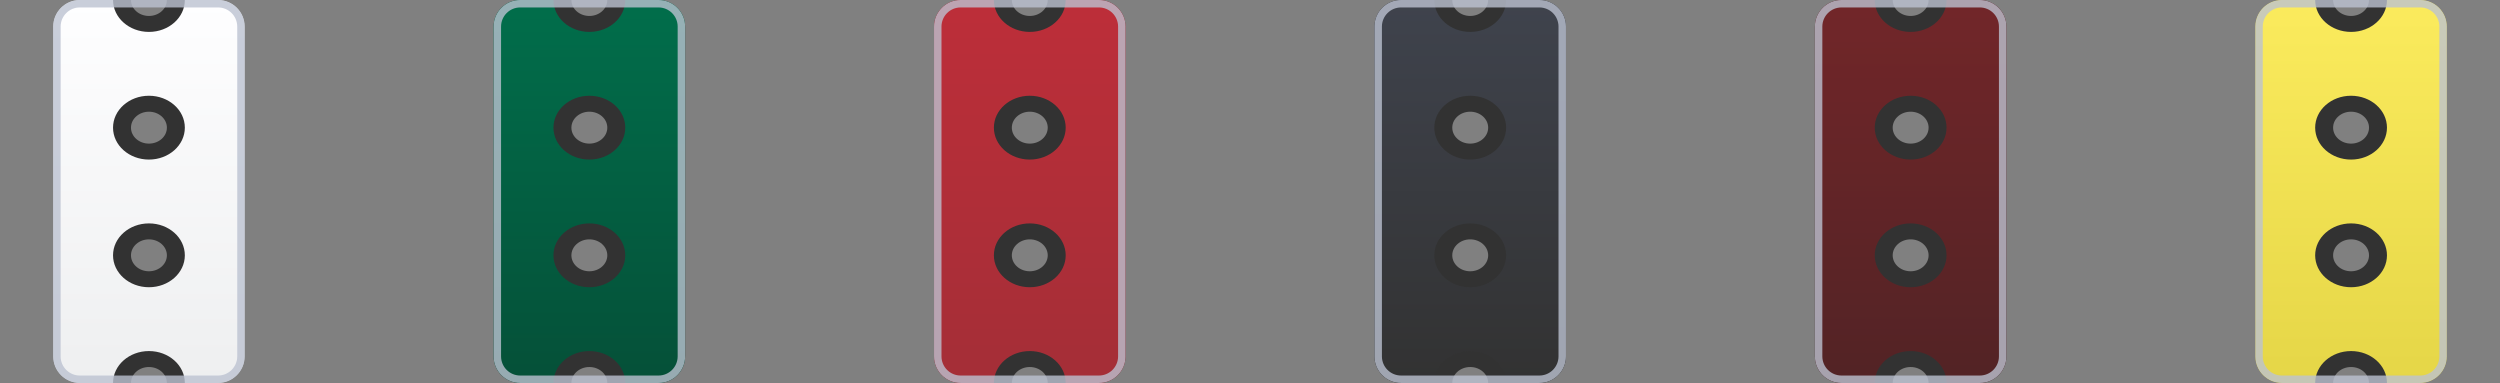
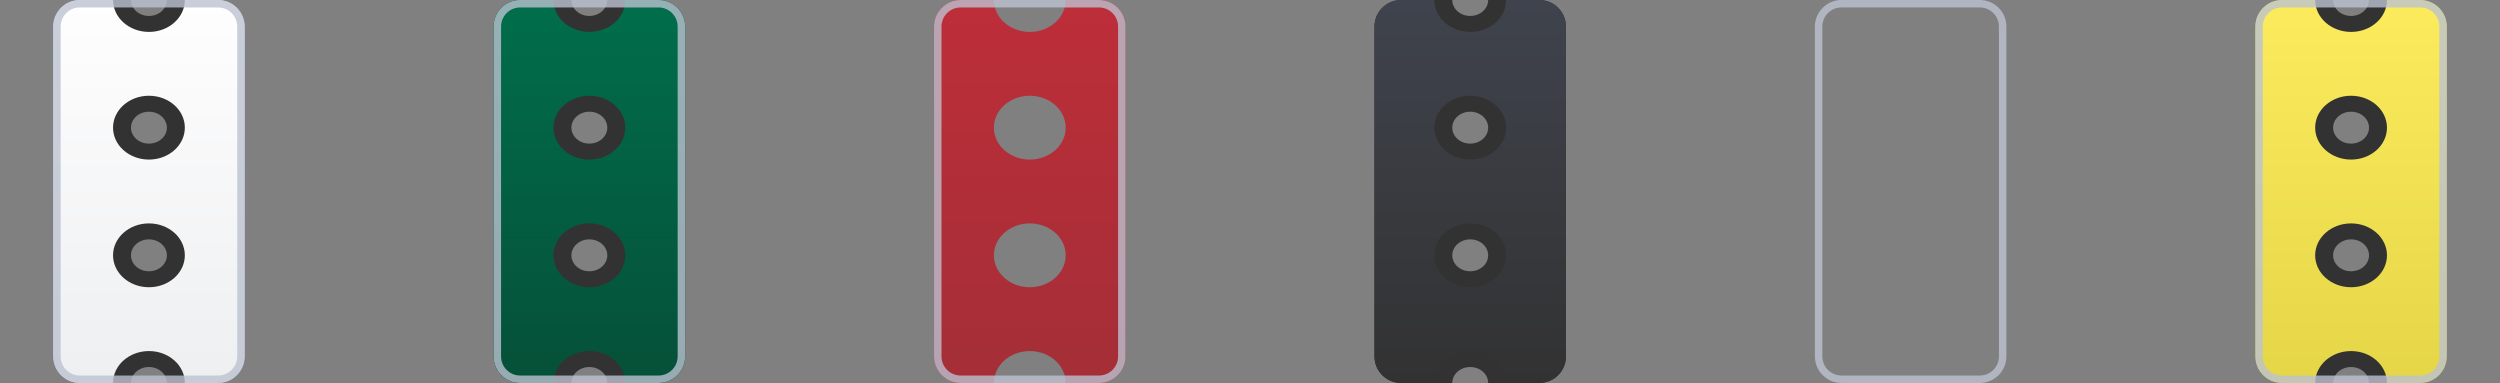
<svg xmlns="http://www.w3.org/2000/svg" width="235" height="36" viewBox="0 0 235 36" fill="none">
  <rect x="0" y="0" width="235" height="36" fill="#808080" stroke="none" />
  <path fill-rule="evenodd" clip-rule="evenodd" d="M20.5 0C21.881 0 23 1.119 23 2.5V33.5C23 34.881 21.881 36 20.5 36H15.688C15.688 35.172 14.932 34.5 14 34.5C13.068 34.5 12.312 35.172 12.312 36H7.5C6.119 36 5 34.881 5 33.5V2.5C5 1.119 6.119 0 7.5 0L12.312 0C12.312 0.828 13.068 1.5 14 1.5C14.932 1.5 15.688 0.828 15.688 0L20.5 0ZM14 22.5C13.068 22.5 12.312 23.172 12.312 24C12.312 24.828 13.068 25.5 14 25.5C14.932 25.5 15.688 24.828 15.688 24C15.688 23.172 14.932 22.5 14 22.5ZM14 10.5C13.068 10.5 12.312 11.172 12.312 12C12.312 12.828 13.068 13.5 14 13.5C14.932 13.5 15.688 12.828 15.688 12C15.688 11.172 14.932 10.5 14 10.5Z" fill="#323232" />
  <path fill-rule="evenodd" clip-rule="evenodd" d="M10.625 0C10.625 1.657 12.136 3 14 3C15.864 3 17.375 1.657 17.375 0H20.5C21.881 0 23 1.119 23 2.5V33.5C23 34.881 21.881 36 20.5 36H17.375C17.375 34.343 15.864 33 14 33C12.136 33 10.625 34.343 10.625 36H7.5C6.119 36 5 34.881 5 33.5V2.5C5 1.119 6.119 0 7.5 0H10.625ZM14 21C12.136 21 10.625 22.343 10.625 24C10.625 25.657 12.136 27 14 27C15.864 27 17.375 25.657 17.375 24C17.375 22.343 15.864 21 14 21ZM14 9C12.136 9 10.625 10.343 10.625 12C10.625 13.657 12.136 15 14 15C15.864 15 17.375 13.657 17.375 12C17.375 10.343 15.864 9 14 9Z" fill="url(#paint0_linear_90_36)" />
  <path d="M20.5 0.35C21.687 0.35 22.65 1.313 22.65 2.5V33.5C22.65 34.687 21.687 35.65 20.5 35.65H20.472H20.444H20.416H20.388H20.36H20.332H20.304H20.276H20.249H20.221H20.194H20.166H20.139H20.111H20.084H20.056H20.029H20.002H19.975H19.948H19.921H19.894H19.867H19.84H19.813H19.787H19.76H19.733H19.707H19.68H19.654H19.627H19.601H19.575H19.548H19.522H19.496H19.47H19.444H19.418H19.392H19.366H19.34H19.314H19.288H19.262H19.237H19.211H19.186H19.16H19.134H19.109H19.084H19.058H19.033H19.008H18.982H18.957H18.932H18.907H18.882H18.857H18.832H18.807H18.782H18.757H18.732H18.708H18.683H18.658H18.634H18.609H18.584H18.56H18.535H18.511H18.486H18.462H18.438H18.413H18.389H18.365H18.341H18.317H18.292H18.268H18.244H18.22H18.196H18.172H18.148H18.125H18.101H18.077H18.053H18.029H18.006H17.982H17.958H17.935H17.911H17.887H17.864H17.84H17.817H17.794H17.77H17.747H17.724H17.7H17.677H17.654H17.63H17.607H17.584H17.561H17.538H17.515H17.491H17.468H17.445H17.422H17.399H17.377H17.354H17.331H17.308H17.285H17.262H17.239H17.217H17.194H17.171H17.148H17.126H17.103H17.08H17.058H17.035H17.013H16.99H16.968H16.945H16.922H16.9H16.878H16.855H16.833H16.81H16.788H16.765H16.743H16.721H16.698H16.676H16.654H16.631H16.609H16.587H16.565H16.542H16.52H16.498H16.476H16.454H16.431H16.409H16.387H16.365H16.343H16.321H16.299H16.277H16.255H16.232H16.21H16.188H16.166H16.144H16.122H16.1H16.078H16.056H16.034H16.012H15.99H15.968H15.946H15.924H15.902H15.88H15.858H15.837H15.815H15.793H15.771H15.749H15.727H15.705H15.683H15.661H15.639H15.617H15.595H15.574H15.552H15.53H15.508H15.486H15.464H15.442H15.42H15.398H15.377H15.355H15.333H15.311H15.289H15.267H15.245H15.223H15.201H15.179H15.157H15.135H15.114H15.091H15.07H15.048H15.026H15.004H14.982H14.96H14.938H14.916H14.894H14.872H14.85H14.828H14.806H14.784H14.761H14.739H14.717H14.695H14.673H14.651H14.629H14.607H14.585H14.562H14.54H14.518H14.496H14.474H14.451H14.429H14.407H14.385H14.363H14.34H14.318H14.296H14.273H14.251H14.229H14.206H14.184H14.161H14.139H14.116H14.094H14.071H14.049H14.026H14.004H13.981H13.959H13.936H13.913H13.891H13.868H13.845H13.823H13.8H13.777H13.754H13.732H13.709H13.686H13.663H13.64H13.617H13.594H13.571H13.548H13.525H13.502H13.479H13.456H13.433H13.41H13.387H13.363H13.34H13.317H13.293H13.27H13.247H13.223H13.2H13.177H13.153H13.13H13.106H13.083H13.059H13.035H13.012H12.988H12.964H12.941H12.917H12.893H12.869H12.845H12.821H12.797H12.773H12.749H12.725H12.701H12.677H12.653H12.629H12.604H12.58H12.556H12.531H12.507H12.483H12.458H12.434H12.409H12.385H12.36H12.335H12.311H12.286H12.261H12.236H12.211H12.187H12.162H12.137H12.111H12.086H12.061H12.036H12.011H11.986H11.96H11.935H11.91H11.884H11.859H11.833H11.808H11.782H11.757H11.731H11.705H11.679H11.653H11.627H11.601H11.575H11.55H11.523H11.497H11.471H11.445H11.419H11.392H11.366H11.339H11.313H11.286H11.26H11.233H11.206H11.18H11.153H11.126H11.099H11.072H11.045H11.018H10.991H10.964H10.937H10.909H10.882H10.854H10.827H10.799H10.772H10.744H10.716H10.689H10.661H10.633H10.605H10.577H10.549H10.521H10.493H10.465H10.436H10.408H10.38H10.351H10.322H10.294H10.265H10.236H10.208H10.179H10.15H10.121H10.092H10.063H10.034H10.005H9.975H9.946H9.916H9.887H9.857H9.828H9.798H9.768H9.738H9.708H9.678H9.648H9.618H9.588H9.558H9.528H9.497H9.467H9.436H9.406H9.375H9.344H9.313H9.283H9.252H9.221H9.189H9.158H9.127H9.096H9.064H9.033H9.001H8.97H8.938H8.906H8.874H8.842H8.81H8.778H8.746H8.714H8.682H8.649H8.617H8.584H8.552H8.519H8.486H8.453H8.42H8.387H8.354H8.321H8.288H8.255H8.221H8.188H8.154H8.12H8.087H8.053H8.019H7.985H7.951H7.917H7.882H7.848H7.814H7.779H7.745H7.71H7.675H7.64H7.605H7.57H7.535H7.5C6.313 35.65 5.35 34.687 5.35 33.5V2.5C5.35 1.313 6.313 0.35 7.5 0.35H7.528H7.556H7.584H7.612H7.64H7.668H7.696H7.724H7.751H7.779H7.806H7.834H7.861H7.889H7.916H7.943H7.971H7.998H8.025H8.052H8.079H8.106H8.133H8.16H8.187H8.213H8.24H8.267H8.293H8.32H8.346H8.373H8.399H8.425H8.452H8.478H8.504H8.53H8.556H8.582H8.608H8.634H8.66H8.686H8.712H8.738H8.763H8.789H8.814H8.84H8.866H8.891H8.916H8.942H8.967H8.992H9.018H9.043H9.068H9.093H9.118H9.143H9.168H9.193H9.218H9.243H9.268H9.292H9.317H9.342H9.367H9.391H9.416H9.44H9.465H9.489H9.514H9.538H9.562H9.587H9.611H9.635H9.659H9.684H9.708H9.732H9.756H9.78H9.804H9.828H9.852H9.876H9.899H9.923H9.947H9.971H9.994H10.018H10.042H10.065H10.089H10.113H10.136H10.159H10.183H10.206H10.23H10.253H10.277H10.3H10.323H10.346H10.37H10.393H10.416H10.439H10.462H10.485H10.508H10.531H10.555H10.578H10.601H10.623H10.646H10.669H10.692H10.715H10.738H10.761H10.783H10.806H10.829H10.852H10.874H10.897H10.92H10.942H10.965H10.987H11.01H11.033H11.055H11.078H11.1H11.123H11.145H11.167H11.19H11.212H11.235H11.257H11.279H11.302H11.324H11.346H11.369H11.391H11.413H11.435H11.458H11.48H11.502H11.524H11.546H11.569H11.591H11.613H11.635H11.657H11.679H11.701H11.723H11.745H11.768H11.79H11.812H11.834H11.856H11.878H11.9H11.922H11.944H11.966H11.988H12.01H12.032H12.054H12.076H12.098H12.12H12.142H12.163H12.185H12.207H12.229H12.251H12.273H12.295H12.317H12.339H12.361H12.383H12.405H12.426H12.448H12.47H12.492H12.514H12.536H12.558H12.58H12.602H12.623H12.645H12.667H12.689H12.711H12.733H12.755H12.777H12.799H12.821H12.843H12.865H12.886H12.909H12.93H12.952H12.974H12.996H13.018H13.04H13.062H13.084H13.106H13.128H13.15H13.172H13.194H13.216H13.239H13.261H13.283H13.305H13.327H13.349H13.371H13.393H13.415H13.438H13.46H13.482H13.504H13.526H13.549H13.571H13.593H13.615H13.637H13.66H13.682H13.704H13.727H13.749H13.771H13.794H13.816H13.839H13.861H13.884H13.906H13.929H13.951H13.974H13.996H14.019H14.041H14.064H14.087H14.109H14.132H14.155H14.177H14.2H14.223H14.246H14.268H14.291H14.314H14.337H14.36H14.383H14.406H14.429H14.452H14.475H14.498H14.521H14.544H14.567H14.59H14.613H14.637H14.66H14.683H14.707H14.73H14.753H14.777H14.8H14.823H14.847H14.87H14.894H14.917H14.941H14.965H14.988H15.012H15.036H15.059H15.083H15.107H15.131H15.155H15.179H15.203H15.227H15.251H15.275H15.299H15.323H15.347H15.371H15.396H15.42H15.444H15.469H15.493H15.517H15.542H15.566H15.591H15.615H15.64H15.665H15.689H15.714H15.739H15.764H15.789H15.813H15.838H15.863H15.889H15.914H15.939H15.964H15.989H16.014H16.04H16.065H16.09H16.116H16.141H16.167H16.192H16.218H16.244H16.269H16.295H16.321H16.347H16.372H16.398H16.424H16.451H16.477H16.503H16.529H16.555H16.581H16.608H16.634H16.661H16.687H16.714H16.74H16.767H16.794H16.82H16.847H16.874H16.901H16.928H16.955H16.982H17.009H17.036H17.064H17.091H17.118H17.146H17.173H17.201H17.228H17.256H17.284H17.311H17.339H17.367H17.395H17.423H17.451H17.479H17.507H17.535H17.564H17.592H17.62H17.649H17.677H17.706H17.735H17.764H17.792H17.821H17.85H17.879H17.908H17.937H17.966H17.995H18.025H18.054H18.084H18.113H18.143H18.172H18.202H18.232H18.262H18.291H18.322H18.352H18.382H18.412H18.442H18.472H18.503H18.533H18.564H18.594H18.625H18.656H18.687H18.717H18.748H18.779H18.811H18.842H18.873H18.904H18.936H18.967H18.999H19.03H19.062H19.094H19.126H19.157H19.189H19.222H19.254H19.286H19.318H19.351H19.383H19.416H19.448H19.481H19.514H19.547H19.579H19.613H19.646H19.679H19.712H19.745H19.779H19.812H19.846H19.88H19.913H19.947H19.981H20.015H20.049H20.083H20.118H20.152H20.186H20.221H20.255H20.29H20.325H20.36H20.395H20.43H20.465H20.5Z" stroke="#BCC2D1" stroke-opacity="0.8" stroke-width="0.7" />
  <path fill-rule="evenodd" clip-rule="evenodd" d="M61.9 0C63.281 0 64.4 1.119 64.4 2.5V33.5C64.4 34.881 63.281 36 61.9 36H57.087C57.087 35.172 56.332 34.5 55.4 34.5C54.468 34.5 53.712 35.172 53.712 36H48.9C47.519 36 46.4 34.881 46.4 33.5V2.5C46.4 1.119 47.519 0 48.9 0L53.712 0C53.712 0.828 54.468 1.5 55.4 1.5C56.332 1.5 57.087 0.828 57.087 0L61.9 0ZM55.4 22.5C54.468 22.5 53.712 23.172 53.712 24C53.712 24.828 54.468 25.5 55.4 25.5C56.332 25.5 57.087 24.828 57.087 24C57.087 23.172 56.332 22.5 55.4 22.5ZM55.4 10.5C54.468 10.5 53.712 11.172 53.712 12C53.712 12.828 54.468 13.5 55.4 13.5C56.332 13.5 57.087 12.828 57.087 12C57.087 11.172 56.332 10.5 55.4 10.5Z" fill="#323232" />
  <path fill-rule="evenodd" clip-rule="evenodd" d="M52.025 0C52.025 1.657 53.536 3 55.4 3C57.264 3 58.775 1.657 58.775 0H61.9C63.281 0 64.4 1.119 64.4 2.5V33.5C64.4 34.881 63.281 36 61.9 36H58.775C58.775 34.343 57.264 33 55.4 33C53.536 33 52.025 34.343 52.025 36H48.9C47.519 36 46.4 34.881 46.4 33.5V2.5C46.4 1.119 47.519 0 48.9 0H52.025ZM55.4 21C53.536 21 52.025 22.343 52.025 24C52.025 25.657 53.536 27 55.4 27C57.264 27 58.775 25.657 58.775 24C58.775 22.343 57.264 21 55.4 21ZM55.4 9C53.536 9 52.025 10.343 52.025 12C52.025 13.657 53.536 15 55.4 15C57.264 15 58.775 13.657 58.775 12C58.775 10.343 57.264 9 55.4 9Z" fill="url(#paint1_linear_90_36)" />
  <path d="M61.9 0.35C63.087 0.35 64.05 1.313 64.05 2.5V33.5C64.05 34.687 63.087 35.65 61.9 35.65H61.872H61.844H61.816H61.788H61.76H61.732H61.704H61.676H61.649H61.621H61.593H61.566H61.538H61.511H61.484H61.456H61.429H61.402H61.375H61.348H61.321H61.294H61.267H61.24H61.213H61.187H61.16H61.133H61.107H61.08H61.054H61.027H61.001H60.974H60.948H60.922H60.896H60.87H60.844H60.818H60.792H60.766H60.74H60.714H60.688H60.662H60.637H60.611H60.586H60.56H60.534H60.509H60.483H60.458H60.433H60.407H60.382H60.357H60.332H60.307H60.282H60.257H60.232H60.207H60.182H60.157H60.132H60.108H60.083H60.058H60.033H60.009H59.984H59.96H59.935H59.911H59.886H59.862H59.838H59.813H59.789H59.765H59.741H59.716H59.692H59.668H59.644H59.62H59.596H59.572H59.548H59.524H59.501H59.477H59.453H59.429H59.406H59.382H59.358H59.334H59.311H59.287H59.264H59.24H59.217H59.194H59.17H59.147H59.123H59.1H59.077H59.053H59.03H59.007H58.984H58.961H58.938H58.914H58.892H58.868H58.845H58.822H58.799H58.776H58.754H58.731H58.708H58.685H58.662H58.639H58.617H58.594H58.571H58.548H58.526H58.503H58.48H58.458H58.435H58.413H58.39H58.367H58.345H58.322H58.3H58.277H58.255H58.233H58.21H58.188H58.165H58.143H58.121H58.098H58.076H58.054H58.031H58.009H57.987H57.965H57.942H57.92H57.898H57.876H57.853H57.831H57.809H57.787H57.765H57.743H57.721H57.699H57.676H57.654H57.632H57.61H57.588H57.566H57.544H57.522H57.5H57.478H57.456H57.434H57.412H57.39H57.368H57.346H57.324H57.302H57.28H57.258H57.236H57.215H57.193H57.171H57.149H57.127H57.105H57.083H57.061H57.039H57.017H56.995H56.974H56.952H56.93H56.908H56.886H56.864H56.842H56.82H56.798H56.776H56.755H56.733H56.711H56.689H56.667H56.645H56.623H56.601H56.579H56.557H56.535H56.513H56.491H56.469H56.447H56.425H56.404H56.382H56.36H56.338H56.316H56.294H56.272H56.25H56.227H56.206H56.183H56.161H56.139H56.117H56.095H56.073H56.051H56.029H56.007H55.984H55.962H55.94H55.918H55.896H55.874H55.851H55.829H55.807H55.785H55.762H55.74H55.718H55.696H55.673H55.651H55.628H55.606H55.584H55.561H55.539H55.516H55.494H55.471H55.449H55.426H55.404H55.381H55.358H55.336H55.313H55.291H55.268H55.245H55.223H55.2H55.177H55.154H55.132H55.109H55.086H55.063H55.04H55.017H54.994H54.971H54.948H54.925H54.902H54.879H54.856H54.833H54.81H54.786H54.763H54.74H54.717H54.693H54.67H54.647H54.623H54.6H54.577H54.553H54.53H54.506H54.483H54.459H54.435H54.412H54.388H54.364H54.34H54.317H54.293H54.269H54.245H54.221H54.197H54.173H54.149H54.125H54.101H54.077H54.053H54.029H54.004H53.98H53.956H53.931H53.907H53.883H53.858H53.834H53.809H53.785H53.76H53.735H53.711H53.686H53.661H53.636H53.611H53.586H53.562H53.536H53.511H53.486H53.461H53.436H53.411H53.386H53.36H53.335H53.31H53.284H53.259H53.233H53.208H53.182H53.156H53.131H53.105H53.079H53.053H53.027H53.001H52.975H52.949H52.923H52.897H52.871H52.845H52.819H52.792H52.766H52.739H52.713H52.686H52.66H52.633H52.606H52.58H52.553H52.526H52.499H52.472H52.445H52.418H52.391H52.364H52.336H52.309H52.282H52.254H52.227H52.199H52.172H52.144H52.116H52.089H52.061H52.033H52.005H51.977H51.949H51.921H51.893H51.864H51.836H51.808H51.779H51.751H51.722H51.694H51.665H51.636H51.608H51.579H51.55H51.521H51.492H51.463H51.434H51.404H51.375H51.346H51.316H51.287H51.257H51.228H51.198H51.168H51.138H51.108H51.078H51.048H51.018H50.988H50.958H50.928H50.897H50.867H50.836H50.806H50.775H50.744H50.713H50.682H50.651H50.62H50.589H50.558H50.527H50.496H50.464H50.433H50.401H50.37H50.338H50.306H50.274H50.242H50.21H50.178H50.146H50.114H50.082H50.049H50.017H49.984H49.952H49.919H49.886H49.853H49.82H49.787H49.754H49.721H49.688H49.654H49.621H49.588H49.554H49.52H49.487H49.453H49.419H49.385H49.351H49.317H49.282H49.248H49.214H49.179H49.145H49.11H49.075H49.04H49.005H48.97H48.935H48.9C47.712 35.65 46.75 34.687 46.75 33.5V2.5C46.75 1.313 47.712 0.35 48.9 0.35H48.928H48.956H48.984H49.012H49.04H49.068H49.096H49.123H49.151H49.179H49.206H49.234H49.261H49.289H49.316H49.343H49.371H49.398H49.425H49.452H49.479H49.506H49.533H49.56H49.587H49.613H49.64H49.667H49.693H49.72H49.746H49.773H49.799H49.825H49.852H49.878H49.904H49.93H49.956H49.982H50.008H50.034H50.06H50.086H50.112H50.137H50.163H50.189H50.214H50.24H50.265H50.291H50.316H50.342H50.367H50.392H50.417H50.443H50.468H50.493H50.518H50.543H50.568H50.593H50.618H50.643H50.668H50.692H50.717H50.742H50.766H50.791H50.816H50.84H50.865H50.889H50.913H50.938H50.962H50.987H51.011H51.035H51.059H51.083H51.108H51.132H51.156H51.18H51.204H51.228H51.252H51.275H51.299H51.323H51.347H51.371H51.394H51.418H51.442H51.465H51.489H51.512H51.536H51.559H51.583H51.606H51.63H51.653H51.676H51.7H51.723H51.746H51.77H51.793H51.816H51.839H51.862H51.885H51.908H51.931H51.954H51.977H52H52.023H52.046H52.069H52.092H52.115H52.138H52.16H52.183H52.206H52.229H52.252H52.274H52.297H52.319H52.342H52.365H52.387H52.41H52.432H52.455H52.477H52.5H52.522H52.545H52.567H52.59H52.612H52.635H52.657H52.679H52.702H52.724H52.746H52.769H52.791H52.813H52.835H52.858H52.88H52.902H52.924H52.946H52.968H52.991H53.013H53.035H53.057H53.079H53.101H53.123H53.145H53.167H53.19H53.212H53.234H53.256H53.278H53.3H53.322H53.344H53.366H53.388H53.41H53.432H53.454H53.475H53.498H53.519H53.541H53.563H53.585H53.607H53.629H53.651H53.673H53.695H53.717H53.739H53.761H53.782H53.804H53.826H53.848H53.87H53.892H53.914H53.936H53.958H53.98H54.002H54.023H54.045H54.067H54.089H54.111H54.133H54.155H54.177H54.199H54.221H54.243H54.264H54.286H54.308H54.33H54.352H54.374H54.396H54.418H54.44H54.462H54.484H54.506H54.528H54.55H54.572H54.594H54.616H54.638H54.66H54.683H54.705H54.727H54.749H54.771H54.793H54.815H54.837H54.86H54.882H54.904H54.926H54.948H54.971H54.993H55.015H55.037H55.06H55.082H55.104H55.127H55.149H55.171H55.194H55.216H55.239H55.261H55.283H55.306H55.328H55.351H55.373H55.396H55.419H55.441H55.464H55.486H55.509H55.532H55.554H55.577H55.6H55.623H55.645H55.668H55.691H55.714H55.737H55.76H55.783H55.806H55.829H55.852H55.875H55.898H55.921H55.944H55.967H55.99H56.013H56.037H56.06H56.083H56.106H56.13H56.153H56.176H56.2H56.223H56.247H56.27H56.294H56.317H56.341H56.364H56.388H56.412H56.436H56.459H56.483H56.507H56.531H56.555H56.579H56.603H56.627H56.651H56.675H56.699H56.723H56.747H56.771H56.795H56.82H56.844H56.868H56.893H56.917H56.942H56.966H56.991H57.015H57.04H57.065H57.089H57.114H57.139H57.164H57.188H57.213H57.238H57.263H57.288H57.313H57.339H57.364H57.389H57.414H57.44H57.465H57.49H57.516H57.541H57.567H57.592H57.618H57.643H57.669H57.695H57.721H57.746H57.772H57.798H57.824H57.85H57.877H57.903H57.929H57.955H57.981H58.008H58.034H58.06H58.087H58.114H58.14H58.167H58.194H58.22H58.247H58.274H58.301H58.328H58.355H58.382H58.409H58.436H58.464H58.491H58.518H58.545H58.573H58.6H58.628H58.656H58.683H58.711H58.739H58.767H58.795H58.823H58.851H58.879H58.907H58.935H58.964H58.992H59.02H59.049H59.077H59.106H59.135H59.163H59.192H59.221H59.25H59.279H59.308H59.337H59.366H59.395H59.425H59.454H59.483H59.513H59.543H59.572H59.602H59.632H59.661H59.691H59.721H59.751H59.782H59.812H59.842H59.872H59.903H59.933H59.964H59.994H60.025H60.056H60.087H60.117H60.148H60.179H60.21H60.242H60.273H60.304H60.336H60.367H60.399H60.43H60.462H60.494H60.526H60.557H60.589H60.621H60.654H60.686H60.718H60.751H60.783H60.816H60.848H60.881H60.914H60.947H60.979H61.013H61.045H61.079H61.112H61.145H61.179H61.212H61.246H61.279H61.313H61.347H61.381H61.415H61.449H61.483H61.517H61.552H61.586H61.621H61.655H61.69H61.725H61.76H61.795H61.83H61.865H61.9Z" stroke="#BCC2D1" stroke-opacity="0.8" stroke-width="0.7" />
-   <path fill-rule="evenodd" clip-rule="evenodd" d="M103.3 0C104.681 0 105.8 1.119 105.8 2.5V33.5C105.8 34.881 104.681 36 103.3 36H98.487C98.487 35.172 97.732 34.5 96.8 34.5C95.868 34.5 95.112 35.172 95.112 36H90.3C88.919 36 87.8 34.881 87.8 33.5V2.5C87.8 1.119 88.919 0 90.3 0L95.112 0C95.112 0.828 95.868 1.5 96.8 1.5C97.732 1.5 98.487 0.828 98.487 0L103.3 0ZM96.8 22.5C95.868 22.5 95.112 23.172 95.112 24C95.112 24.828 95.868 25.5 96.8 25.5C97.732 25.5 98.487 24.828 98.487 24C98.487 23.172 97.732 22.5 96.8 22.5ZM96.8 10.5C95.868 10.5 95.112 11.172 95.112 12C95.112 12.828 95.868 13.5 96.8 13.5C97.732 13.5 98.487 12.828 98.487 12C98.487 11.172 97.732 10.5 96.8 10.5Z" fill="#323232" />
  <path fill-rule="evenodd" clip-rule="evenodd" d="M93.425 0C93.425 1.657 94.936 3 96.8 3C98.664 3 100.175 1.657 100.175 0H103.3C104.681 0 105.8 1.119 105.8 2.5V33.5C105.8 34.881 104.681 36 103.3 36H100.175C100.175 34.343 98.664 33 96.8 33C94.936 33 93.425 34.343 93.425 36H90.3C88.919 36 87.8 34.881 87.8 33.5V2.5C87.8 1.119 88.919 0 90.3 0H93.425ZM96.8 21C94.936 21 93.425 22.343 93.425 24C93.425 25.657 94.936 27 96.8 27C98.664 27 100.175 25.657 100.175 24C100.175 22.343 98.664 21 96.8 21ZM96.8 9C94.936 9 93.425 10.343 93.425 12C93.425 13.657 94.936 15 96.8 15C98.664 15 100.175 13.657 100.175 12C100.175 10.343 98.664 9 96.8 9Z" fill="url(#paint2_linear_90_36)" />
  <path d="M103.3 0.35C104.487 0.35 105.45 1.313 105.45 2.5V33.5C105.45 34.687 104.487 35.65 103.3 35.65H103.272H103.244H103.216H103.188H103.16H103.132H103.104H103.076H103.049H103.021H102.993H102.966H102.938H102.911H102.884H102.856H102.829H102.802H102.775H102.748H102.721H102.694H102.667H102.64H102.613H102.586H102.56H102.533H102.507H102.48H102.454H102.427H102.401H102.374H102.348H102.322H102.296H102.27H102.244H102.217H102.191H102.166H102.14H102.114H102.088H102.062H102.037H102.011H101.985H101.96H101.934H101.909H101.883H101.858H101.833H101.807H101.782H101.757H101.732H101.707H101.682H101.657H101.632H101.607H101.582H101.557H101.532H101.507H101.483H101.458H101.433H101.409H101.384H101.36H101.335H101.311H101.286H101.262H101.237H101.213H101.189H101.165H101.14H101.116H101.092H101.068H101.044H101.02H100.996H100.972H100.948H100.924H100.9H100.877H100.853H100.829H100.805H100.782H100.758H100.734H100.711H100.687H100.664H100.64H100.617H100.593H100.57H100.547H100.523H100.5H100.477H100.453H100.43H100.407H100.384H100.361H100.338H100.314H100.291H100.268H100.245H100.222H100.199H100.176H100.153H100.131H100.108H100.085H100.062H100.039H100.016H99.994H99.971H99.948H99.925H99.903H99.88H99.858H99.835H99.812H99.79H99.767H99.745H99.722H99.7H99.677H99.655H99.632H99.61H99.588H99.565H99.543H99.52H99.498H99.476H99.454H99.431H99.409H99.387H99.364H99.342H99.32H99.298H99.276H99.253H99.231H99.209H99.187H99.165H99.143H99.121H99.099H99.076H99.054H99.032H99.01H98.988H98.966H98.944H98.922H98.9H98.878H98.856H98.834H98.812H98.79H98.768H98.746H98.724H98.702H98.68H98.658H98.636H98.615H98.593H98.571H98.549H98.527H98.505H98.483H98.461H98.439H98.417H98.395H98.373H98.352H98.33H98.308H98.286H98.264H98.242H98.22H98.198H98.176H98.154H98.132H98.111H98.089H98.067H98.045H98.023H98.001H97.979H97.957H97.935H97.913H97.891H97.869H97.847H97.825H97.803H97.781H97.76H97.737H97.716H97.694H97.671H97.65H97.627H97.605H97.583H97.561H97.539H97.517H97.495H97.473H97.451H97.429H97.407H97.384H97.362H97.34H97.318H97.296H97.273H97.251H97.229H97.207H97.185H97.162H97.14H97.118H97.095H97.073H97.051H97.028H97.006H96.984H96.961H96.939H96.916H96.894H96.871H96.849H96.826H96.804H96.781H96.758H96.736H96.713H96.691H96.668H96.645H96.623H96.6H96.577H96.554H96.531H96.508H96.486H96.463H96.44H96.417H96.394H96.371H96.348H96.325H96.302H96.279H96.256H96.233H96.21H96.186H96.163H96.14H96.117H96.093H96.07H96.047H96.023H96H95.977H95.953H95.93H95.906H95.882H95.859H95.835H95.811H95.788H95.764H95.74H95.717H95.693H95.669H95.645H95.621H95.597H95.573H95.549H95.525H95.501H95.477H95.453H95.428H95.404H95.38H95.356H95.331H95.307H95.282H95.258H95.234H95.209H95.184H95.16H95.135H95.11H95.086H95.061H95.036H95.011H94.986H94.961H94.936H94.911H94.886H94.861H94.836H94.811H94.785H94.76H94.735H94.71H94.684H94.659H94.633H94.608H94.582H94.556H94.531H94.505H94.479H94.453H94.427H94.401H94.375H94.349H94.323H94.297H94.271H94.245H94.218H94.192H94.166H94.139H94.113H94.086H94.06H94.033H94.006H93.98H93.953H93.926H93.899H93.872H93.845H93.818H93.791H93.763H93.736H93.709H93.682H93.654H93.627H93.599H93.572H93.544H93.516H93.489H93.461H93.433H93.405H93.377H93.349H93.321H93.293H93.264H93.236H93.208H93.179H93.151H93.122H93.094H93.065H93.036H93.007H92.979H92.95H92.921H92.892H92.863H92.834H92.804H92.775H92.746H92.716H92.687H92.657H92.627H92.598H92.568H92.538H92.508H92.478H92.448H92.418H92.388H92.358H92.327H92.297H92.267H92.236H92.206H92.175H92.144H92.113H92.082H92.051H92.02H91.989H91.958H91.927H91.895H91.864H91.833H91.801H91.769H91.738H91.706H91.674H91.642H91.61H91.578H91.546H91.514H91.481H91.449H91.417H91.384H91.352H91.319H91.286H91.253H91.22H91.187H91.154H91.121H91.088H91.054H91.021H90.987H90.954H90.92H90.886H90.853H90.819H90.785H90.751H90.716H90.682H90.648H90.614H90.579H90.544H90.51H90.475H90.44H90.405H90.37H90.335H90.3C89.112 35.65 88.15 34.687 88.15 33.5V2.5C88.15 1.313 89.112 0.35 90.3 0.35H90.328H90.356H90.384H90.412H90.44H90.468H90.496H90.523H90.551H90.579H90.606H90.634H90.661H90.689H90.716H90.743H90.77H90.798H90.825H90.852H90.879H90.906H90.933H90.96H90.986H91.013H91.04H91.067H91.093H91.12H91.146H91.172H91.199H91.225H91.251H91.278H91.304H91.33H91.356H91.382H91.408H91.434H91.46H91.486H91.512H91.537H91.563H91.589H91.614H91.64H91.665H91.691H91.716H91.742H91.767H91.792H91.817H91.843H91.868H91.893H91.918H91.943H91.968H91.993H92.018H92.043H92.067H92.092H92.117H92.142H92.166H92.191H92.216H92.24H92.265H92.289H92.313H92.338H92.362H92.386H92.411H92.435H92.459H92.483H92.507H92.531H92.556H92.58H92.604H92.627H92.651H92.675H92.699H92.723H92.747H92.77H92.794H92.818H92.841H92.865H92.889H92.912H92.936H92.959H92.983H93.006H93.03H93.053H93.076H93.1H93.123H93.146H93.169H93.193H93.216H93.239H93.262H93.285H93.308H93.331H93.354H93.377H93.4H93.423H93.446H93.469H93.492H93.515H93.538H93.56H93.583H93.606H93.629H93.651H93.674H93.697H93.719H93.742H93.765H93.787H93.81H93.832H93.855H93.877H93.9H93.922H93.945H93.967H93.99H94.012H94.034H94.057H94.079H94.102H94.124H94.146H94.168H94.191H94.213H94.235H94.257H94.28H94.302H94.324H94.346H94.368H94.391H94.413H94.435H94.457H94.479H94.501H94.523H94.545H94.567H94.589H94.612H94.633H94.656H94.678H94.7H94.722H94.744H94.766H94.787H94.809H94.832H94.853H94.875H94.897H94.919H94.941H94.963H94.985H95.007H95.029H95.051H95.073H95.095H95.117H95.139H95.16H95.182H95.204H95.226H95.248H95.27H95.292H95.314H95.336H95.358H95.379H95.401H95.423H95.445H95.467H95.489H95.511H95.533H95.555H95.577H95.599H95.621H95.642H95.664H95.686H95.708H95.73H95.752H95.774H95.796H95.818H95.84H95.862H95.884H95.906H95.928H95.95H95.972H95.994H96.016H96.038H96.06H96.082H96.105H96.127H96.149H96.171H96.193H96.215H96.237H96.26H96.282H96.304H96.326H96.348H96.371H96.393H96.415H96.437H96.46H96.482H96.504H96.527H96.549H96.571H96.594H96.616H96.638H96.661H96.683H96.706H96.728H96.751H96.773H96.796H96.819H96.841H96.864H96.886H96.909H96.932H96.954H96.977H97H97.023H97.045H97.068H97.091H97.114H97.137H97.16H97.183H97.206H97.228H97.251H97.275H97.298H97.321H97.344H97.367H97.39H97.413H97.436H97.46H97.483H97.506H97.53H97.553H97.576H97.6H97.623H97.647H97.67H97.694H97.717H97.741H97.764H97.788H97.812H97.835H97.859H97.883H97.907H97.931H97.955H97.978H98.002H98.026H98.05H98.075H98.099H98.123H98.147H98.171H98.195H98.22H98.244H98.268H98.293H98.317H98.342H98.366H98.391H98.415H98.44H98.465H98.489H98.514H98.539H98.564H98.588H98.613H98.638H98.663H98.688H98.713H98.739H98.764H98.789H98.814H98.839H98.865H98.89H98.915H98.941H98.966H98.992H99.018H99.043H99.069H99.095H99.121H99.146H99.172H99.198H99.224H99.25H99.276H99.302H99.329H99.355H99.381H99.408H99.434H99.46H99.487H99.513H99.54H99.567H99.593H99.62H99.647H99.674H99.701H99.728H99.755H99.782H99.809H99.836H99.863H99.891H99.918H99.945H99.973H100H100.028H100.056H100.083H100.111H100.139H100.167H100.195H100.223H100.251H100.279H100.307H100.335H100.364H100.392H100.42H100.449H100.477H100.506H100.535H100.563H100.592H100.621H100.65H100.679H100.708H100.737H100.766H100.795H100.825H100.854H100.883H100.913H100.943H100.972H101.002H101.032H101.061H101.091H101.121H101.151H101.181H101.212H101.242H101.272H101.303H101.333H101.364H101.394H101.425H101.456H101.486H101.517H101.548H101.579H101.61H101.642H101.673H101.704H101.735H101.767H101.798H101.83H101.862H101.894H101.925H101.957H101.989H102.021H102.054H102.086H102.118H102.15H102.183H102.215H102.248H102.281H102.314H102.346H102.379H102.412H102.445H102.479H102.512H102.545H102.579H102.612H102.646H102.679H102.713H102.747H102.781H102.815H102.849H102.883H102.917H102.952H102.986H103.021H103.055H103.09H103.125H103.16H103.194H103.229H103.265H103.3Z" stroke="#BCC2D1" stroke-opacity="0.8" stroke-width="0.7" />
  <path fill-rule="evenodd" clip-rule="evenodd" d="M144.7 0C146.081 0 147.2 1.119 147.2 2.5V33.5C147.2 34.881 146.081 36 144.7 36H139.888C139.888 35.172 139.132 34.5 138.2 34.5C137.268 34.5 136.513 35.172 136.513 36H131.7C130.319 36 129.2 34.881 129.2 33.5V2.5C129.2 1.119 130.319 0 131.7 0L136.513 0C136.513 0.828 137.268 1.5 138.2 1.5C139.132 1.5 139.888 0.828 139.888 0L144.7 0ZM138.2 22.5C137.268 22.5 136.513 23.172 136.513 24C136.513 24.828 137.268 25.5 138.2 25.5C139.132 25.5 139.888 24.828 139.888 24C139.888 23.172 139.132 22.5 138.2 22.5ZM138.2 10.5C137.268 10.5 136.513 11.172 136.513 12C136.513 12.828 137.268 13.5 138.2 13.5C139.132 13.5 139.888 12.828 139.888 12C139.888 11.172 139.132 10.5 138.2 10.5Z" fill="#323232" />
  <path fill-rule="evenodd" clip-rule="evenodd" d="M134.825 0C134.825 1.657 136.336 3 138.2 3C140.064 3 141.575 1.657 141.575 0H144.7C146.081 0 147.2 1.119 147.2 2.5V33.5C147.2 34.881 146.081 36 144.7 36H141.575C141.575 34.343 140.064 33 138.2 33C136.336 33 134.825 34.343 134.825 36H131.7C130.319 36 129.2 34.881 129.2 33.5V2.5C129.2 1.119 130.319 0 131.7 0H134.825ZM138.2 21C136.336 21 134.825 22.343 134.825 24C134.825 25.657 136.336 27 138.2 27C140.064 27 141.575 25.657 141.575 24C141.575 22.343 140.064 21 138.2 21ZM138.2 9C136.336 9 134.825 10.343 134.825 12C134.825 13.657 136.336 15 138.2 15C140.064 15 141.575 13.657 141.575 12C141.575 10.343 140.064 9 138.2 9Z" fill="url(#paint3_linear_90_36)" />
-   <path d="M144.7 0.35C145.888 0.35 146.85 1.313 146.85 2.5V33.5C146.85 34.687 145.888 35.65 144.7 35.65H144.672H144.644H144.616H144.588H144.56H144.532H144.504H144.477H144.449H144.421H144.394H144.366H144.339H144.311H144.284H144.257H144.229H144.202H144.175H144.148H144.121H144.094H144.067H144.04H144.014H143.987H143.96H143.934H143.907H143.88H143.854H143.827H143.801H143.775H143.749H143.722H143.696H143.67H143.644H143.618H143.592H143.566H143.54H143.514H143.488H143.463H143.437H143.411H143.386H143.36H143.335H143.309H143.284H143.258H143.233H143.208H143.183H143.157H143.132H143.107H143.082H143.057H143.032H143.007H142.982H142.957H142.933H142.908H142.883H142.858H142.834H142.809H142.784H142.76H142.735H142.711H142.687H142.662H142.638H142.614H142.589H142.565H142.541H142.517H142.493H142.468H142.444H142.42H142.396H142.372H142.349H142.325H142.301H142.277H142.253H142.23H142.206H142.182H142.158H142.135H142.111H142.088H142.064H142.041H142.017H141.994H141.97H141.947H141.924H141.9H141.877H141.854H141.831H141.807H141.784H141.761H141.738H141.715H141.692H141.669H141.646H141.623H141.6H141.577H141.554H141.531H141.508H141.485H141.462H141.44H141.417H141.394H141.371H141.349H141.326H141.303H141.281H141.258H141.235H141.213H141.19H141.168H141.145H141.123H141.1H141.078H141.055H141.033H141.01H140.988H140.966H140.943H140.921H140.899H140.876H140.854H140.832H140.809H140.787H140.765H140.743H140.72H140.698H140.676H140.654H140.632H140.609H140.587H140.565H140.543H140.521H140.499H140.477H140.455H140.433H140.411H140.389H140.366H140.344H140.322H140.3H140.278H140.256H140.234H140.212H140.19H140.169H140.147H140.125H140.103H140.081H140.059H140.037H140.015H139.993H139.971H139.949H139.927H139.905H139.883H139.861H139.84H139.818H139.796H139.774H139.752H139.73H139.708H139.686H139.664H139.642H139.621H139.599H139.577H139.555H139.533H139.511H139.489H139.467H139.445H139.423H139.401H139.379H139.358H139.336H139.314H139.292H139.27H139.248H139.226H139.204H139.182H139.16H139.138H139.116H139.094H139.072H139.05H139.028H139.006H138.984H138.962H138.94H138.918H138.895H138.873H138.851H138.829H138.807H138.785H138.763H138.741H138.718H138.696H138.674H138.652H138.629H138.607H138.585H138.563H138.54H138.518H138.496H138.473H138.451H138.429H138.406H138.384H138.361H138.339H138.317H138.294H138.272H138.249H138.227H138.204H138.181H138.159H138.136H138.114H138.091H138.068H138.046H138.023H138H137.977H137.955H137.932H137.909H137.886H137.863H137.84H137.817H137.794H137.771H137.748H137.725H137.702H137.679H137.656H137.633H137.61H137.587H137.564H137.54H137.517H137.494H137.47H137.447H137.424H137.4H137.377H137.353H137.33H137.306H137.283H137.259H137.236H137.212H137.188H137.165H137.141H137.117H137.093H137.069H137.045H137.021H136.998H136.974H136.95H136.925H136.901H136.877H136.853H136.829H136.805H136.78H136.756H136.732H136.707H136.683H136.658H136.634H136.609H136.585H136.56H136.536H136.511H136.486H136.461H136.436H136.412H136.387H136.362H136.337H136.312H136.287H136.262H136.236H136.211H136.186H136.161H136.135H136.11H136.084H136.059H136.033H136.008H135.982H135.957H135.931H135.905H135.879H135.854H135.828H135.802H135.776H135.75H135.724H135.697H135.671H135.645H135.619H135.592H135.566H135.54H135.513H135.487H135.46H135.433H135.407H135.38H135.353H135.326H135.299H135.272H135.245H135.218H135.191H135.164H135.137H135.109H135.082H135.055H135.027H135H134.972H134.944H134.917H134.889H134.861H134.833H134.805H134.777H134.749H134.721H134.693H134.665H134.636H134.608H134.58H134.551H134.523H134.494H134.465H134.437H134.408H134.379H134.35H134.321H134.292H134.263H134.234H134.205H134.175H134.146H134.117H134.087H134.057H134.028H133.998H133.968H133.939H133.909H133.879H133.849H133.819H133.788H133.758H133.728H133.697H133.667H133.636H133.606H133.575H133.544H133.514H133.483H133.452H133.421H133.39H133.358H133.327H133.296H133.265H133.233H133.202H133.17H133.138H133.106H133.075H133.043H133.011H132.979H132.946H132.914H132.882H132.85H132.817H132.785H132.752H132.719H132.686H132.654H132.621H132.588H132.555H132.521H132.488H132.455H132.421H132.388H132.354H132.321H132.287H132.253H132.219H132.185H132.151H132.117H132.083H132.048H132.014H131.979H131.945H131.91H131.875H131.84H131.806H131.771H131.735H131.7C130.513 35.65 129.55 34.687 129.55 33.5V2.5C129.55 1.313 130.513 0.35 131.7 0.35H131.728H131.756H131.784H131.812H131.84H131.868H131.896H131.924H131.951H131.979H132.007H132.034H132.062H132.089H132.116H132.144H132.171H132.198H132.225H132.252H132.279H132.306H132.333H132.36H132.387H132.414H132.44H132.467H132.493H132.52H132.546H132.573H132.599H132.626H132.652H132.678H132.704H132.73H132.756H132.783H132.809H132.834H132.86H132.886H132.912H132.938H132.963H132.989H133.015H133.04H133.066H133.091H133.117H133.142H133.167H133.193H133.218H133.243H133.268H133.293H133.318H133.343H133.368H133.393H133.418H133.443H133.468H133.493H133.517H133.542H133.567H133.591H133.616H133.64H133.665H133.689H133.714H133.738H133.763H133.787H133.811H133.835H133.86H133.884H133.908H133.932H133.956H133.98H134.004H134.028H134.052H134.076H134.1H134.123H134.147H134.171H134.195H134.218H134.242H134.266H134.289H134.313H134.336H134.36H134.383H134.407H134.43H134.453H134.477H134.5H134.523H134.547H134.57H134.593H134.616H134.639H134.662H134.686H134.709H134.732H134.755H134.778H134.801H134.824H134.847H134.869H134.892H134.915H134.938H134.961H134.984H135.006H135.029H135.052H135.074H135.097H135.12H135.142H135.165H135.188H135.21H135.233H135.255H135.278H135.3H135.323H135.345H135.368H135.39H135.412H135.435H135.457H135.48H135.502H135.524H135.547H135.569H135.591H135.613H135.636H135.658H135.68H135.702H135.724H135.747H135.769H135.791H135.813H135.835H135.857H135.879H135.902H135.924H135.946H135.968H135.99H136.012H136.034H136.056H136.078H136.1H136.122H136.144H136.166H136.188H136.21H136.232H136.254H136.276H136.298H136.32H136.342H136.364H136.386H136.407H136.429H136.451H136.473H136.495H136.517H136.539H136.561H136.583H136.605H136.627H136.648H136.67H136.692H136.714H136.736H136.758H136.78H136.802H136.824H136.846H136.867H136.889H136.911H136.933H136.955H136.977H136.999H137.021H137.043H137.065H137.087H137.109H137.131H137.153H137.175H137.197H137.219H137.24H137.262H137.284H137.306H137.329H137.351H137.373H137.395H137.417H137.439H137.461H137.483H137.505H137.527H137.549H137.571H137.593H137.616H137.638H137.66H137.682H137.704H137.726H137.749H137.771H137.793H137.815H137.838H137.86H137.882H137.905H137.927H137.949H137.972H137.994H138.017H138.039H138.061H138.084H138.106H138.129H138.151H138.174H138.196H138.219H138.242H138.264H138.287H138.309H138.332H138.355H138.378H138.4H138.423H138.446H138.469H138.491H138.514H138.537H138.56H138.583H138.606H138.629H138.652H138.675H138.698H138.721H138.744H138.767H138.79H138.814H138.837H138.86H138.883H138.907H138.93H138.953H138.977H139H139.024H139.047H139.071H139.094H139.118H139.141H139.165H139.188H139.212H139.236H139.26H139.283H139.307H139.331H139.355H139.379H139.403H139.427H139.451H139.475H139.499H139.523H139.547H139.572H139.596H139.62H139.644H139.669H139.693H139.717H139.742H139.766H139.791H139.816H139.84H139.865H139.89H139.914H139.939H139.964H139.989H140.014H140.039H140.064H140.089H140.114H140.139H140.164H140.189H140.214H140.24H140.265H140.29H140.316H140.341H140.367H140.392H140.418H140.444H140.469H140.495H140.521H140.547H140.573H140.599H140.625H140.651H140.677H140.703H140.729H140.755H140.782H140.808H140.834H140.861H140.887H140.914H140.94H140.967H140.994H141.021H141.047H141.074H141.101H141.128H141.155H141.182H141.209H141.237H141.264H141.291H141.318H141.346H141.373H141.401H141.428H141.456H141.484H141.511H141.539H141.567H141.595H141.623H141.651H141.679H141.707H141.736H141.764H141.792H141.821H141.849H141.878H141.906H141.935H141.964H141.992H142.021H142.05H142.079H142.108H142.137H142.167H142.196H142.225H142.254H142.284H142.313H142.343H142.373H142.402H142.432H142.462H142.492H142.522H142.552H142.582H142.612H142.642H142.673H142.703H142.733H142.764H142.795H142.825H142.856H142.887H142.918H142.949H142.98H143.011H143.042H143.073H143.104H143.136H143.167H143.199H143.23H143.262H143.294H143.326H143.358H143.39H143.422H143.454H143.486H143.518H143.551H143.583H143.616H143.648H143.681H143.714H143.747H143.78H143.813H143.846H143.879H143.912H143.946H143.979H144.013H144.046H144.08H144.114H144.147H144.181H144.215H144.249H144.284H144.318H144.352H144.387H144.421H144.456H144.49H144.525H144.56H144.595H144.63H144.665H144.7Z" stroke="#BCC2D1" stroke-opacity="0.8" stroke-width="0.7" />
-   <path fill-rule="evenodd" clip-rule="evenodd" d="M186.1 0C187.481 0 188.6 1.119 188.6 2.5V33.5C188.6 34.881 187.481 36 186.1 36H181.288C181.288 35.172 180.532 34.5 179.6 34.5C178.668 34.5 177.913 35.172 177.913 36H173.1C171.719 36 170.6 34.881 170.6 33.5V2.5C170.6 1.119 171.719 0 173.1 0L177.913 0C177.913 0.828 178.668 1.5 179.6 1.5C180.532 1.5 181.288 0.828 181.288 0L186.1 0ZM179.6 22.5C178.668 22.5 177.913 23.172 177.913 24C177.913 24.828 178.668 25.5 179.6 25.5C180.532 25.5 181.288 24.828 181.288 24C181.288 23.172 180.532 22.5 179.6 22.5ZM179.6 10.5C178.668 10.5 177.913 11.172 177.913 12C177.913 12.828 178.668 13.5 179.6 13.5C180.532 13.5 181.288 12.828 181.288 12C181.288 11.172 180.532 10.5 179.6 10.5Z" fill="#323232" />
-   <path fill-rule="evenodd" clip-rule="evenodd" d="M176.225 0C176.225 1.657 177.736 3 179.6 3C181.464 3 182.975 1.657 182.975 0H186.1C187.481 0 188.6 1.119 188.6 2.5V33.5C188.6 34.881 187.481 36 186.1 36H182.975C182.975 34.343 181.464 33 179.6 33C177.736 33 176.225 34.343 176.225 36H173.1C171.719 36 170.6 34.881 170.6 33.5V2.5C170.6 1.119 171.719 0 173.1 0H176.225ZM179.6 21C177.736 21 176.225 22.343 176.225 24C176.225 25.657 177.736 27 179.6 27C181.464 27 182.975 25.657 182.975 24C182.975 22.343 181.464 21 179.6 21ZM179.6 9C177.736 9 176.225 10.343 176.225 12C176.225 13.657 177.736 15 179.6 15C181.464 15 182.975 13.657 182.975 12C182.975 10.343 181.464 9 179.6 9Z" fill="url(#paint4_linear_90_36)" />
  <path d="M186.1 0.35C187.288 0.35 188.25 1.313 188.25 2.5V33.5C188.25 34.687 187.288 35.65 186.1 35.65H186.072H186.044H186.016H185.988H185.96H185.932H185.904H185.877H185.849H185.821H185.794H185.766H185.739H185.711H185.684H185.657H185.629H185.602H185.575H185.548H185.521H185.494H185.467H185.44H185.414H185.387H185.36H185.333H185.307H185.28H185.254H185.227H185.201H185.175H185.148H185.122H185.096H185.07H185.044H185.018H184.992H184.966H184.94H184.914H184.888H184.863H184.837H184.811H184.786H184.76H184.735H184.709H184.684H184.658H184.633H184.608H184.582H184.557H184.532H184.507H184.482H184.457H184.432H184.407H184.382H184.357H184.332H184.308H184.283H184.258H184.234H184.209H184.184H184.16H184.135H184.111H184.086H184.062H184.038H184.013H183.989H183.965H183.941H183.917H183.892H183.868H183.844H183.82H183.796H183.772H183.748H183.725H183.701H183.677H183.653H183.629H183.606H183.582H183.558H183.535H183.511H183.488H183.464H183.441H183.417H183.394H183.37H183.347H183.324H183.3H183.277H183.254H183.23H183.207H183.184H183.161H183.138H183.115H183.092H183.069H183.046H183.023H183H182.977H182.954H182.931H182.908H182.885H182.862H182.84H182.817H182.794H182.771H182.749H182.726H182.703H182.681H182.658H182.635H182.613H182.59H182.568H182.545H182.523H182.5H182.478H182.455H182.433H182.41H182.388H182.365H182.343H182.321H182.298H182.276H182.254H182.232H182.209H182.187H182.165H182.142H182.12H182.098H182.076H182.054H182.032H182.009H181.987H181.965H181.943H181.921H181.899H181.877H181.855H181.833H181.81H181.788H181.766H181.744H181.722H181.7H181.678H181.656H181.634H181.612H181.59H181.568H181.546H181.524H181.503H181.481H181.459H181.437H181.415H181.393H181.371H181.349H181.327H181.305H181.283H181.261H181.239H181.218H181.196H181.174H181.152H181.13H181.108H181.086H181.064H181.042H181.02H180.999H180.977H180.955H180.933H180.911H180.889H180.867H180.845H180.823H180.801H180.779H180.757H180.735H180.714H180.692H180.67H180.648H180.626H180.604H180.582H180.56H180.538H180.516H180.494H180.472H180.45H180.428H180.406H180.384H180.362H180.34H180.317H180.295H180.273H180.251H180.229H180.207H180.185H180.163H180.14H180.118H180.096H180.074H180.052H180.029H180.007H179.985H179.963H179.94H179.918H179.896H179.873H179.851H179.829H179.806H179.784H179.761H179.739H179.716H179.694H179.671H179.649H179.626H179.604H179.581H179.559H179.536H179.513H179.491H179.468H179.445H179.423H179.4H179.377H179.354H179.332H179.309H179.286H179.263H179.24H179.217H179.194H179.171H179.148H179.125H179.102H179.079H179.056H179.033H179.01H178.987H178.963H178.94H178.917H178.894H178.87H178.847H178.824H178.8H178.777H178.753H178.73H178.706H178.683H178.659H178.635H178.612H178.588H178.564H178.541H178.517H178.493H178.469H178.445H178.421H178.397H178.373H178.349H178.325H178.301H178.277H178.253H178.229H178.205H178.18H178.156H178.132H178.107H178.083H178.058H178.034H178.009H177.985H177.96H177.935H177.911H177.886H177.861H177.836H177.812H177.787H177.762H177.737H177.712H177.687H177.661H177.636H177.611H177.586H177.561H177.535H177.51H177.484H177.459H177.433H177.408H177.382H177.357H177.331H177.305H177.279H177.253H177.228H177.202H177.176H177.15H177.124H177.097H177.071H177.045H177.019H176.992H176.966H176.939H176.913H176.886H176.86H176.833H176.807H176.78H176.753H176.726H176.699H176.672H176.645H176.618H176.591H176.564H176.537H176.509H176.482H176.454H176.427H176.399H176.372H176.344H176.317H176.289H176.261H176.233H176.205H176.177H176.149H176.121H176.093H176.065H176.036H176.008H175.98H175.951H175.923H175.894H175.865H175.837H175.808H175.779H175.75H175.721H175.692H175.663H175.634H175.605H175.575H175.546H175.516H175.487H175.457H175.428H175.398H175.368H175.338H175.309H175.279H175.249H175.218H175.188H175.158H175.128H175.097H175.067H175.036H175.006H174.975H174.944H174.914H174.883H174.852H174.821H174.79H174.758H174.727H174.696H174.664H174.633H174.601H174.57H174.538H174.506H174.474H174.443H174.411H174.379H174.346H174.314H174.282H174.249H174.217H174.184H174.152H174.119H174.086H174.053H174.021H173.988H173.954H173.921H173.888H173.855H173.821H173.788H173.754H173.721H173.687H173.653H173.619H173.585H173.551H173.517H173.483H173.448H173.414H173.379H173.345H173.31H173.275H173.24H173.205H173.17H173.135H173.1C171.913 35.65 170.95 34.687 170.95 33.5V2.5C170.95 1.313 171.913 0.35 173.1 0.35H173.128H173.156H173.184H173.212H173.24H173.268H173.296H173.324H173.351H173.379H173.407H173.434H173.462H173.489H173.516H173.544H173.571H173.598H173.625H173.652H173.679H173.706H173.733H173.76H173.787H173.813H173.84H173.867H173.893H173.92H173.946H173.973H173.999H174.026H174.052H174.078H174.104H174.13H174.156H174.182H174.208H174.234H174.26H174.286H174.312H174.338H174.363H174.389H174.415H174.44H174.466H174.491H174.516H174.542H174.567H174.592H174.618H174.643H174.668H174.693H174.718H174.743H174.768H174.793H174.818H174.843H174.868H174.893H174.917H174.942H174.967H174.991H175.016H175.04H175.065H175.089H175.114H175.138H175.162H175.187H175.211H175.235H175.259H175.284H175.308H175.332H175.356H175.38H175.404H175.428H175.452H175.476H175.499H175.523H175.547H175.571H175.595H175.618H175.642H175.665H175.689H175.713H175.736H175.76H175.783H175.807H175.83H175.853H175.877H175.9H175.923H175.946H175.97H175.993H176.016H176.039H176.062H176.085H176.109H176.132H176.155H176.178H176.201H176.224H176.246H176.269H176.292H176.315H176.338H176.361H176.383H176.406H176.429H176.452H176.474H176.497H176.52H176.542H176.565H176.587H176.61H176.633H176.655H176.678H176.7H176.723H176.745H176.768H176.79H176.812H176.835H176.857H176.879H176.902H176.924H176.946H176.969H176.991H177.013H177.035H177.058H177.08H177.102H177.124H177.147H177.169H177.191H177.213H177.235H177.257H177.279H177.301H177.324H177.346H177.368H177.39H177.412H177.434H177.456H177.478H177.5H177.522H177.544H177.566H177.588H177.61H177.632H177.654H177.676H177.698H177.72H177.742H177.763H177.785H177.807H177.829H177.851H177.873H177.895H177.917H177.939H177.961H177.983H178.005H178.026H178.048H178.07H178.092H178.114H178.136H178.158H178.18H178.202H178.224H178.245H178.267H178.289H178.311H178.333H178.355H178.377H178.399H178.421H178.443H178.465H178.487H178.509H178.531H178.552H178.574H178.596H178.618H178.64H178.662H178.684H178.706H178.728H178.75H178.772H178.795H178.817H178.839H178.861H178.883H178.905H178.927H178.949H178.971H178.993H179.015H179.038H179.06H179.082H179.104H179.126H179.149H179.171H179.193H179.215H179.238H179.26H179.282H179.305H179.327H179.349H179.372H179.394H179.416H179.439H179.461H179.484H179.506H179.529H179.551H179.574H179.596H179.619H179.641H179.664H179.687H179.709H179.732H179.755H179.777H179.8H179.823H179.846H179.869H179.891H179.914H179.937H179.96H179.983H180.006H180.029H180.052H180.075H180.098H180.121H180.144H180.167H180.19H180.214H180.237H180.26H180.283H180.307H180.33H180.353H180.377H180.4H180.423H180.447H180.47H180.494H180.518H180.541H180.565H180.588H180.612H180.636H180.66H180.683H180.707H180.731H180.755H180.779H180.803H180.827H180.851H180.875H180.899H180.923H180.947H180.971H180.996H181.02H181.044H181.069H181.093H181.117H181.142H181.166H181.191H181.215H181.24H181.265H181.289H181.314H181.339H181.364H181.389H181.414H181.439H181.464H181.489H181.514H181.539H181.564H181.589H181.614H181.64H181.665H181.69H181.716H181.741H181.767H181.792H181.818H181.844H181.869H181.895H181.921H181.947H181.973H181.999H182.025H182.051H182.077H182.103H182.129H182.155H182.182H182.208H182.234H182.261H182.287H182.314H182.34H182.367H182.394H182.42H182.447H182.474H182.501H182.528H182.555H182.582H182.609H182.636H182.664H182.691H182.718H182.746H182.773H182.801H182.828H182.856H182.884H182.911H182.939H182.967H182.995H183.023H183.051H183.079H183.107H183.136H183.164H183.192H183.221H183.249H183.278H183.306H183.335H183.364H183.392H183.421H183.45H183.479H183.508H183.537H183.566H183.596H183.625H183.654H183.684H183.713H183.743H183.772H183.802H183.832H183.862H183.892H183.922H183.952H183.982H184.012H184.042H184.072H184.103H184.133H184.164H184.194H184.225H184.256H184.287H184.318H184.348H184.38H184.411H184.442H184.473H184.504H184.536H184.567H184.599H184.63H184.662H184.694H184.726H184.758H184.79H184.822H184.854H184.886H184.918H184.951H184.983H185.016H185.048H185.081H185.114H185.147H185.18H185.213H185.246H185.279H185.312H185.346H185.379H185.412H185.446H185.48H185.513H185.547H185.581H185.615H185.649H185.683H185.718H185.752H185.786H185.821H185.856H185.89H185.925H185.96H185.995H186.03H186.065H186.1Z" stroke="#BCC2D1" stroke-opacity="0.8" stroke-width="0.7" />
  <path fill-rule="evenodd" clip-rule="evenodd" d="M227.5 0C228.881 0 230 1.119 230 2.5V33.5C230 34.881 228.881 36 227.5 36H222.688C222.688 35.172 221.932 34.5 221 34.5C220.068 34.5 219.312 35.172 219.312 36H214.5C213.119 36 212 34.881 212 33.5V2.5C212 1.119 213.119 0 214.5 0L219.312 0C219.312 0.828 220.068 1.5 221 1.5C221.932 1.5 222.688 0.828 222.688 0L227.5 0ZM221 22.5C220.068 22.5 219.312 23.172 219.312 24C219.312 24.828 220.068 25.5 221 25.5C221.932 25.5 222.688 24.828 222.688 24C222.688 23.172 221.932 22.5 221 22.5ZM221 10.5C220.068 10.5 219.312 11.172 219.312 12C219.312 12.828 220.068 13.5 221 13.5C221.932 13.5 222.688 12.828 222.688 12C222.688 11.172 221.932 10.5 221 10.5Z" fill="#323232" />
  <path fill-rule="evenodd" clip-rule="evenodd" d="M217.625 0C217.625 1.657 219.136 3 221 3C222.864 3 224.375 1.657 224.375 0H227.5C228.881 0 230 1.119 230 2.5V33.5C230 34.881 228.881 36 227.5 36H224.375C224.375 34.343 222.864 33 221 33C219.136 33 217.625 34.343 217.625 36H214.5C213.119 36 212 34.881 212 33.5V2.5C212 1.119 213.119 0 214.5 0H217.625ZM221 21C219.136 21 217.625 22.343 217.625 24C217.625 25.657 219.136 27 221 27C222.864 27 224.375 25.657 224.375 24C224.375 22.343 222.864 21 221 21ZM221 9C219.136 9 217.625 10.343 217.625 12C217.625 13.657 219.136 15 221 15C222.864 15 224.375 13.657 224.375 12C224.375 10.343 222.864 9 221 9Z" fill="url(#paint5_linear_90_36)" />
  <path d="M227.5 0.35C228.687 0.35 229.65 1.313 229.65 2.5V33.5C229.65 34.687 228.687 35.65 227.5 35.65H227.472H227.444H227.416H227.388H227.36H227.332H227.304H227.276H227.249H227.221H227.194H227.166H227.139H227.111H227.084H227.057H227.029H227.002H226.975H226.948H226.921H226.894H226.867H226.84H226.813H226.787H226.76H226.733H226.707H226.68H226.654H226.627H226.601H226.575H226.548H226.522H226.496H226.47H226.444H226.418H226.392H226.366H226.34H226.314H226.288H226.262H226.237H226.211H226.186H226.16H226.134H226.109H226.084H226.058H226.033H226.008H225.982H225.957H225.932H225.907H225.882H225.857H225.832H225.807H225.782H225.757H225.732H225.708H225.683H225.658H225.633H225.609H225.584H225.56H225.535H225.511H225.486H225.462H225.438H225.413H225.389H225.365H225.341H225.316H225.292H225.268H225.244H225.22H225.196H225.172H225.148H225.124H225.101H225.077H225.053H225.029H225.006H224.982H224.958H224.935H224.911H224.888H224.864H224.84H224.817H224.794H224.77H224.747H224.723H224.7H224.677H224.654H224.63H224.607H224.584H224.561H224.538H224.515H224.492H224.469H224.445H224.422H224.4H224.377H224.354H224.331H224.308H224.285H224.262H224.239H224.217H224.194H224.171H224.148H224.126H224.103H224.08H224.058H224.035H224.013H223.99H223.967H223.945H223.922H223.9H223.877H223.855H223.833H223.81H223.788H223.765H223.743H223.721H223.698H223.676H223.654H223.631H223.609H223.587H223.565H223.542H223.52H223.498H223.476H223.454H223.431H223.409H223.387H223.365H223.343H223.321H223.299H223.277H223.255H223.232H223.21H223.188H223.166H223.144H223.122H223.1H223.078H223.056H223.034H223.012H222.99H222.968H222.946H222.924H222.902H222.88H222.859H222.837H222.815H222.793H222.771H222.749H222.727H222.705H222.683H222.661H222.639H222.617H222.596H222.574H222.552H222.53H222.508H222.486H222.464H222.442H222.42H222.398H222.377H222.355H222.333H222.311H222.289H222.267H222.245H222.223H222.201H222.179H222.157H222.135H222.113H222.092H222.07H222.048H222.026H222.004H221.982H221.96H221.938H221.916H221.894H221.872H221.85H221.828H221.806H221.784H221.761H221.739H221.717H221.695H221.673H221.651H221.629H221.607H221.585H221.562H221.54H221.518H221.496H221.474H221.452H221.429H221.407H221.385H221.362H221.34H221.318H221.296H221.273H221.251H221.228H221.206H221.184H221.161H221.139H221.116H221.094H221.071H221.049H221.026H221.004H220.981H220.959H220.936H220.913H220.891H220.868H220.845H220.823H220.8H220.777H220.754H220.732H220.709H220.686H220.663H220.64H220.617H220.594H220.571H220.548H220.525H220.502H220.479H220.456H220.433H220.41H220.387H220.363H220.34H220.317H220.294H220.27H220.247H220.223H220.2H220.177H220.153H220.13H220.106H220.083H220.059H220.035H220.012H219.988H219.964H219.941H219.917H219.893H219.869H219.845H219.821H219.797H219.773H219.749H219.725H219.701H219.677H219.653H219.629H219.604H219.58H219.556H219.532H219.507H219.483H219.458H219.434H219.409H219.385H219.36H219.335H219.311H219.286H219.261H219.236H219.211H219.187H219.162H219.137H219.112H219.086H219.061H219.036H219.011H218.986H218.96H218.935H218.91H218.884H218.859H218.833H218.808H218.782H218.756H218.731H218.705H218.679H218.653H218.627H218.602H218.576H218.549H218.523H218.497H218.471H218.445H218.419H218.392H218.366H218.339H218.313H218.286H218.26H218.233H218.206H218.18H218.153H218.126H218.099H218.072H218.045H218.018H217.991H217.964H217.936H217.909H217.882H217.854H217.827H217.799H217.772H217.744H217.716H217.689H217.661H217.633H217.605H217.577H217.549H217.521H217.493H217.465H217.436H217.408H217.38H217.351H217.323H217.294H217.265H217.237H217.208H217.179H217.15H217.121H217.092H217.063H217.034H217.004H216.975H216.946H216.916H216.887H216.857H216.828H216.798H216.768H216.738H216.708H216.678H216.648H216.618H216.588H216.558H216.528H216.497H216.467H216.436H216.406H216.375H216.344H216.313H216.283H216.252H216.221H216.189H216.158H216.127H216.096H216.064H216.033H216.001H215.97H215.938H215.906H215.874H215.842H215.81H215.778H215.746H215.714H215.682H215.649H215.617H215.584H215.552H215.519H215.486H215.453H215.42H215.387H215.354H215.321H215.288H215.255H215.221H215.188H215.154H215.12H215.087H215.053H215.019H214.985H214.951H214.917H214.882H214.848H214.814H214.779H214.745H214.71H214.675H214.64H214.605H214.57H214.535H214.5C213.313 35.65 212.35 34.687 212.35 33.5V2.5C212.35 1.313 213.313 0.35 214.5 0.35H214.528H214.556H214.584H214.612H214.64H214.668H214.696H214.724H214.751H214.779H214.806H214.834H214.861H214.889H214.916H214.943H214.971H214.998H215.025H215.052H215.079H215.106H215.133H215.16H215.187H215.213H215.24H215.267H215.293H215.32H215.346H215.373H215.399H215.425H215.452H215.478H215.504H215.53H215.556H215.582H215.608H215.634H215.66H215.686H215.712H215.738H215.763H215.789H215.814H215.84H215.866H215.891H215.916H215.942H215.967H215.992H216.018H216.043H216.068H216.093H216.118H216.143H216.168H216.193H216.218H216.243H216.268H216.292H216.317H216.342H216.367H216.391H216.416H216.44H216.465H216.489H216.514H216.538H216.562H216.587H216.611H216.635H216.659H216.684H216.708H216.732H216.756H216.78H216.804H216.828H216.852H216.876H216.899H216.923H216.947H216.971H216.994H217.018H217.042H217.065H217.089H217.112H217.136H217.16H217.183H217.206H217.23H217.253H217.277H217.3H217.323H217.346H217.37H217.393H217.416H217.439H217.462H217.485H217.508H217.531H217.555H217.578H217.6H217.623H217.646H217.669H217.692H217.715H217.738H217.761H217.783H217.806H217.829H217.852H217.874H217.897H217.92H217.942H217.965H217.987H218.01H218.033H218.055H218.078H218.1H218.123H218.145H218.167H218.19H218.212H218.235H218.257H218.279H218.302H218.324H218.346H218.369H218.391H218.413H218.435H218.458H218.48H218.502H218.524H218.546H218.569H218.591H218.613H218.635H218.657H218.679H218.701H218.723H218.745H218.768H218.79H218.812H218.834H218.856H218.878H218.9H218.922H218.944H218.966H218.988H219.01H219.032H219.054H219.076H219.098H219.12H219.141H219.163H219.185H219.207H219.229H219.251H219.273H219.295H219.317H219.339H219.361H219.383H219.404H219.426H219.448H219.47H219.492H219.514H219.536H219.558H219.58H219.602H219.623H219.645H219.667H219.689H219.711H219.733H219.755H219.777H219.799H219.821H219.843H219.865H219.887H219.908H219.93H219.952H219.974H219.996H220.018H220.04H220.062H220.084H220.106H220.128H220.15H220.172H220.194H220.216H220.239H220.261H220.283H220.305H220.327H220.349H220.371H220.393H220.415H220.438H220.46H220.482H220.504H220.526H220.548H220.571H220.593H220.615H220.638H220.66H220.682H220.704H220.727H220.749H220.772H220.794H220.816H220.839H220.861H220.884H220.906H220.929H220.951H220.974H220.996H221.019H221.041H221.064H221.087H221.109H221.132H221.155H221.177H221.2H221.223H221.246H221.268H221.291H221.314H221.337H221.36H221.383H221.406H221.429H221.452H221.475H221.498H221.521H221.544H221.567H221.59H221.613H221.637H221.66H221.683H221.706H221.73H221.753H221.777H221.8H221.823H221.847H221.87H221.894H221.917H221.941H221.965H221.988H222.012H222.036H222.059H222.083H222.107H222.131H222.155H222.179H222.203H222.227H222.251H222.275H222.299H222.323H222.347H222.371H222.396H222.42H222.444H222.468H222.493H222.517H222.542H222.566H222.591H222.615H222.64H222.665H222.689H222.714H222.739H222.764H222.789H222.813H222.838H222.863H222.888H222.914H222.939H222.964H222.989H223.014H223.04H223.065H223.09H223.116H223.141H223.167H223.192H223.218H223.244H223.269H223.295H223.321H223.347H223.373H223.398H223.424H223.451H223.477H223.503H223.529H223.555H223.581H223.608H223.634H223.661H223.687H223.714H223.74H223.767H223.794H223.82H223.847H223.874H223.901H223.928H223.955H223.982H224.009H224.036H224.064H224.091H224.118H224.146H224.173H224.201H224.228H224.256H224.284H224.311H224.339H224.367H224.395H224.423H224.451H224.479H224.507H224.535H224.564H224.592H224.62H224.649H224.677H224.706H224.735H224.763H224.792H224.821H224.85H224.879H224.908H224.937H224.966H224.996H225.025H225.054H225.084H225.113H225.143H225.172H225.202H225.232H225.262H225.292H225.322H225.352H225.382H225.412H225.442H225.472H225.503H225.533H225.564H225.594H225.625H225.656H225.687H225.717H225.748H225.779H225.811H225.842H225.873H225.904H225.936H225.967H225.999H226.03H226.062H226.094H226.126H226.158H226.19H226.222H226.254H226.286H226.318H226.351H226.383H226.416H226.448H226.481H226.514H226.547H226.58H226.613H226.646H226.679H226.712H226.745H226.779H226.812H226.846H226.88H226.913H226.947H226.981H227.015H227.049H227.083H227.118H227.152H227.186H227.221H227.255H227.29H227.325H227.36H227.395H227.43H227.465H227.5Z" stroke="#BCC2D1" stroke-opacity="0.8" stroke-width="0.7" />
  <defs>
    <linearGradient id="paint0_linear_90_36" x1="5" y1="0" x2="5" y2="36" gradientUnits="userSpaceOnUse">
      <stop stop-color="#FEFEFF" />
      <stop offset="1" stop-color="#EEEFF0" />
    </linearGradient>
    <linearGradient id="paint1_linear_90_36" x1="55.4" y1="0" x2="55.4" y2="36" gradientUnits="userSpaceOnUse">
      <stop stop-color="#016E4B" />
      <stop offset="1" stop-color="#055038" />
    </linearGradient>
    <linearGradient id="paint2_linear_90_36" x1="96.8" y1="0" x2="96.8" y2="36" gradientUnits="userSpaceOnUse">
      <stop stop-color="#BD2E39" />
      <stop offset="1" stop-color="#A42E37" />
    </linearGradient>
    <linearGradient id="paint3_linear_90_36" x1="138.2" y1="0" x2="138.2" y2="36" gradientUnits="userSpaceOnUse">
      <stop stop-color="#3F434D" />
      <stop offset="1" stop-color="#323232" />
    </linearGradient>
    <linearGradient id="paint4_linear_90_36" x1="179.6" y1="0" x2="179.6" y2="36" gradientUnits="userSpaceOnUse">
      <stop stop-color="#722629" />
      <stop offset="1" stop-color="#522325" />
    </linearGradient>
    <linearGradient id="paint5_linear_90_36" x1="212" y1="0" x2="212" y2="36" gradientUnits="userSpaceOnUse">
      <stop stop-color="#FBEB5D" />
      <stop offset="1" stop-color="#E5D647" />
    </linearGradient>
  </defs>
</svg>